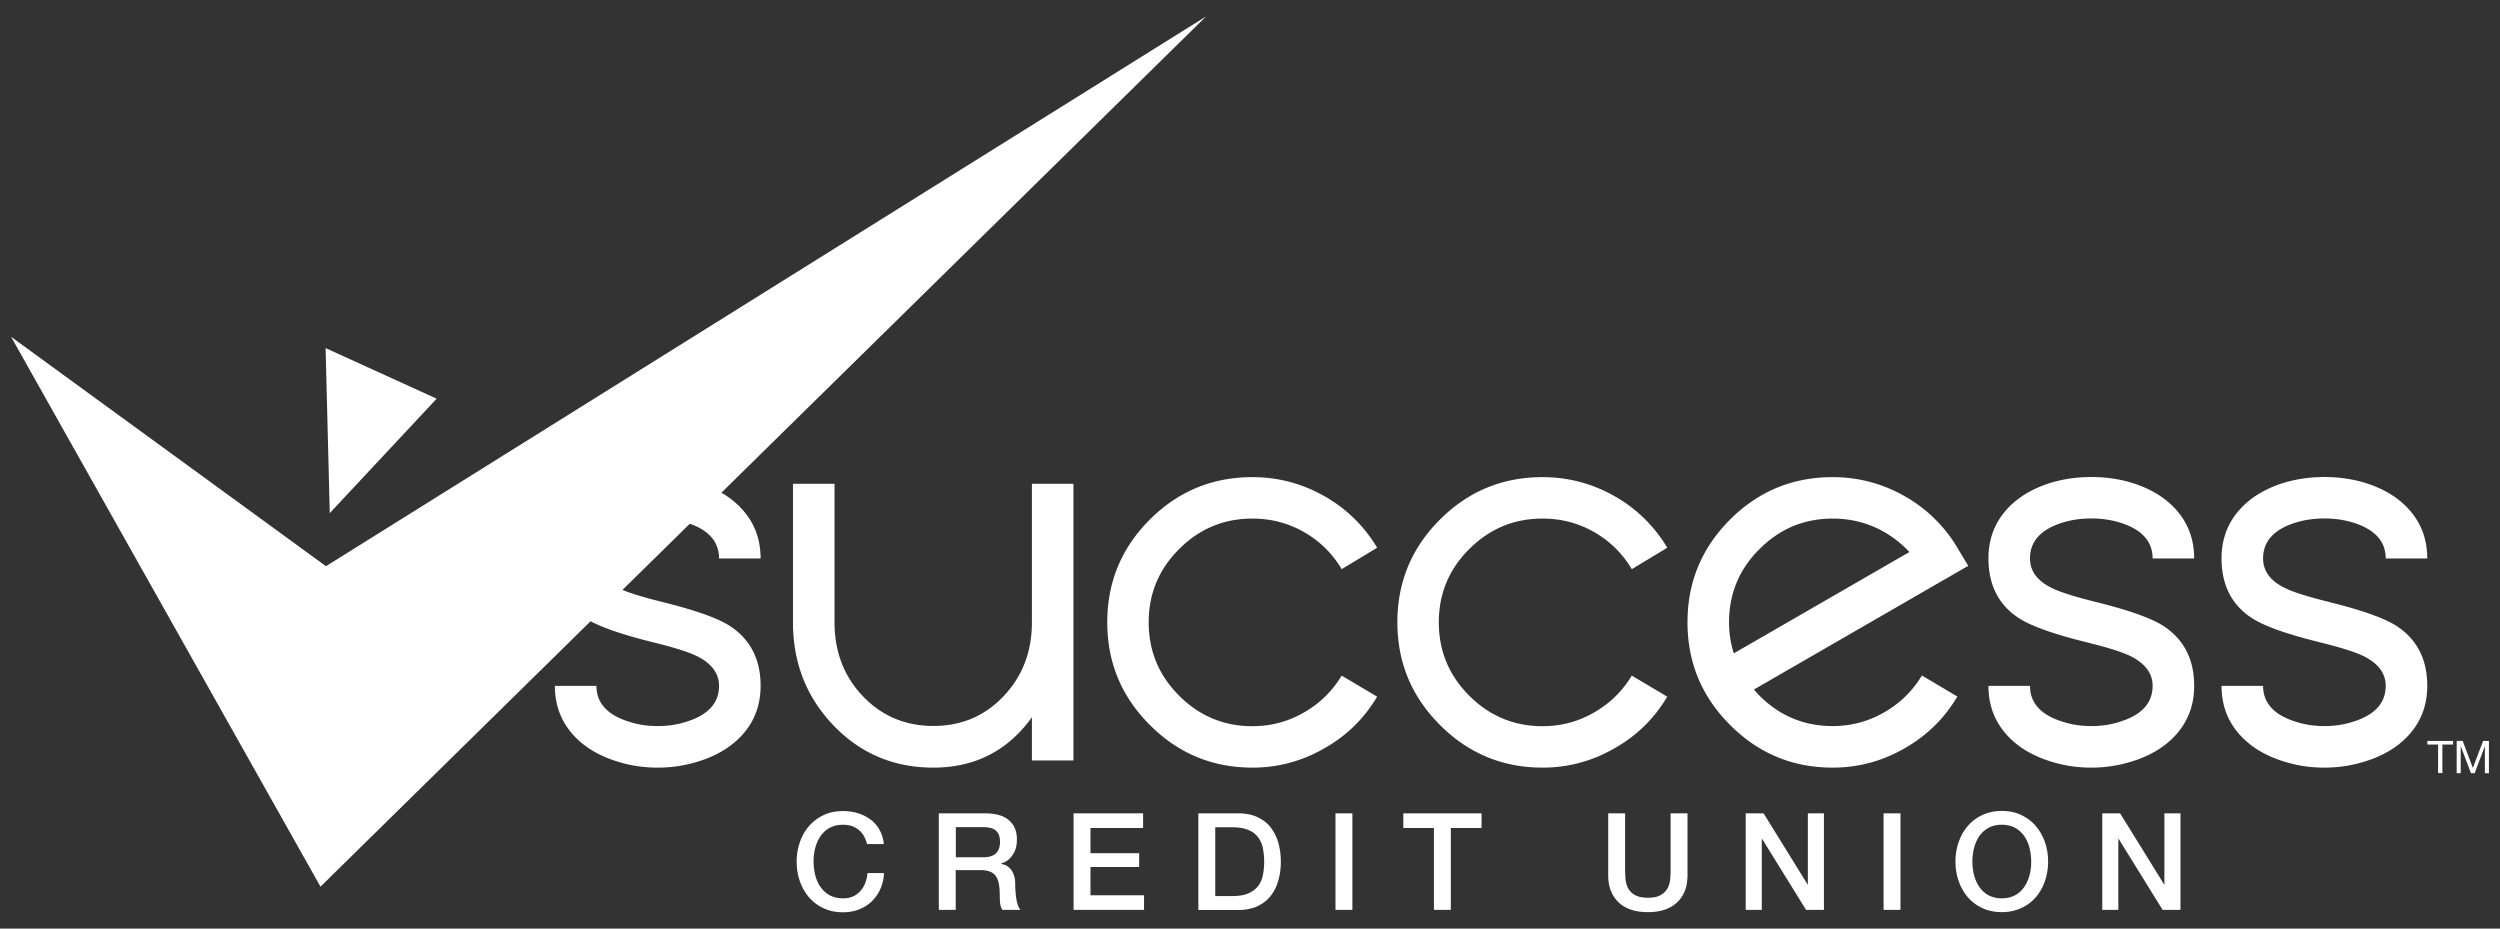
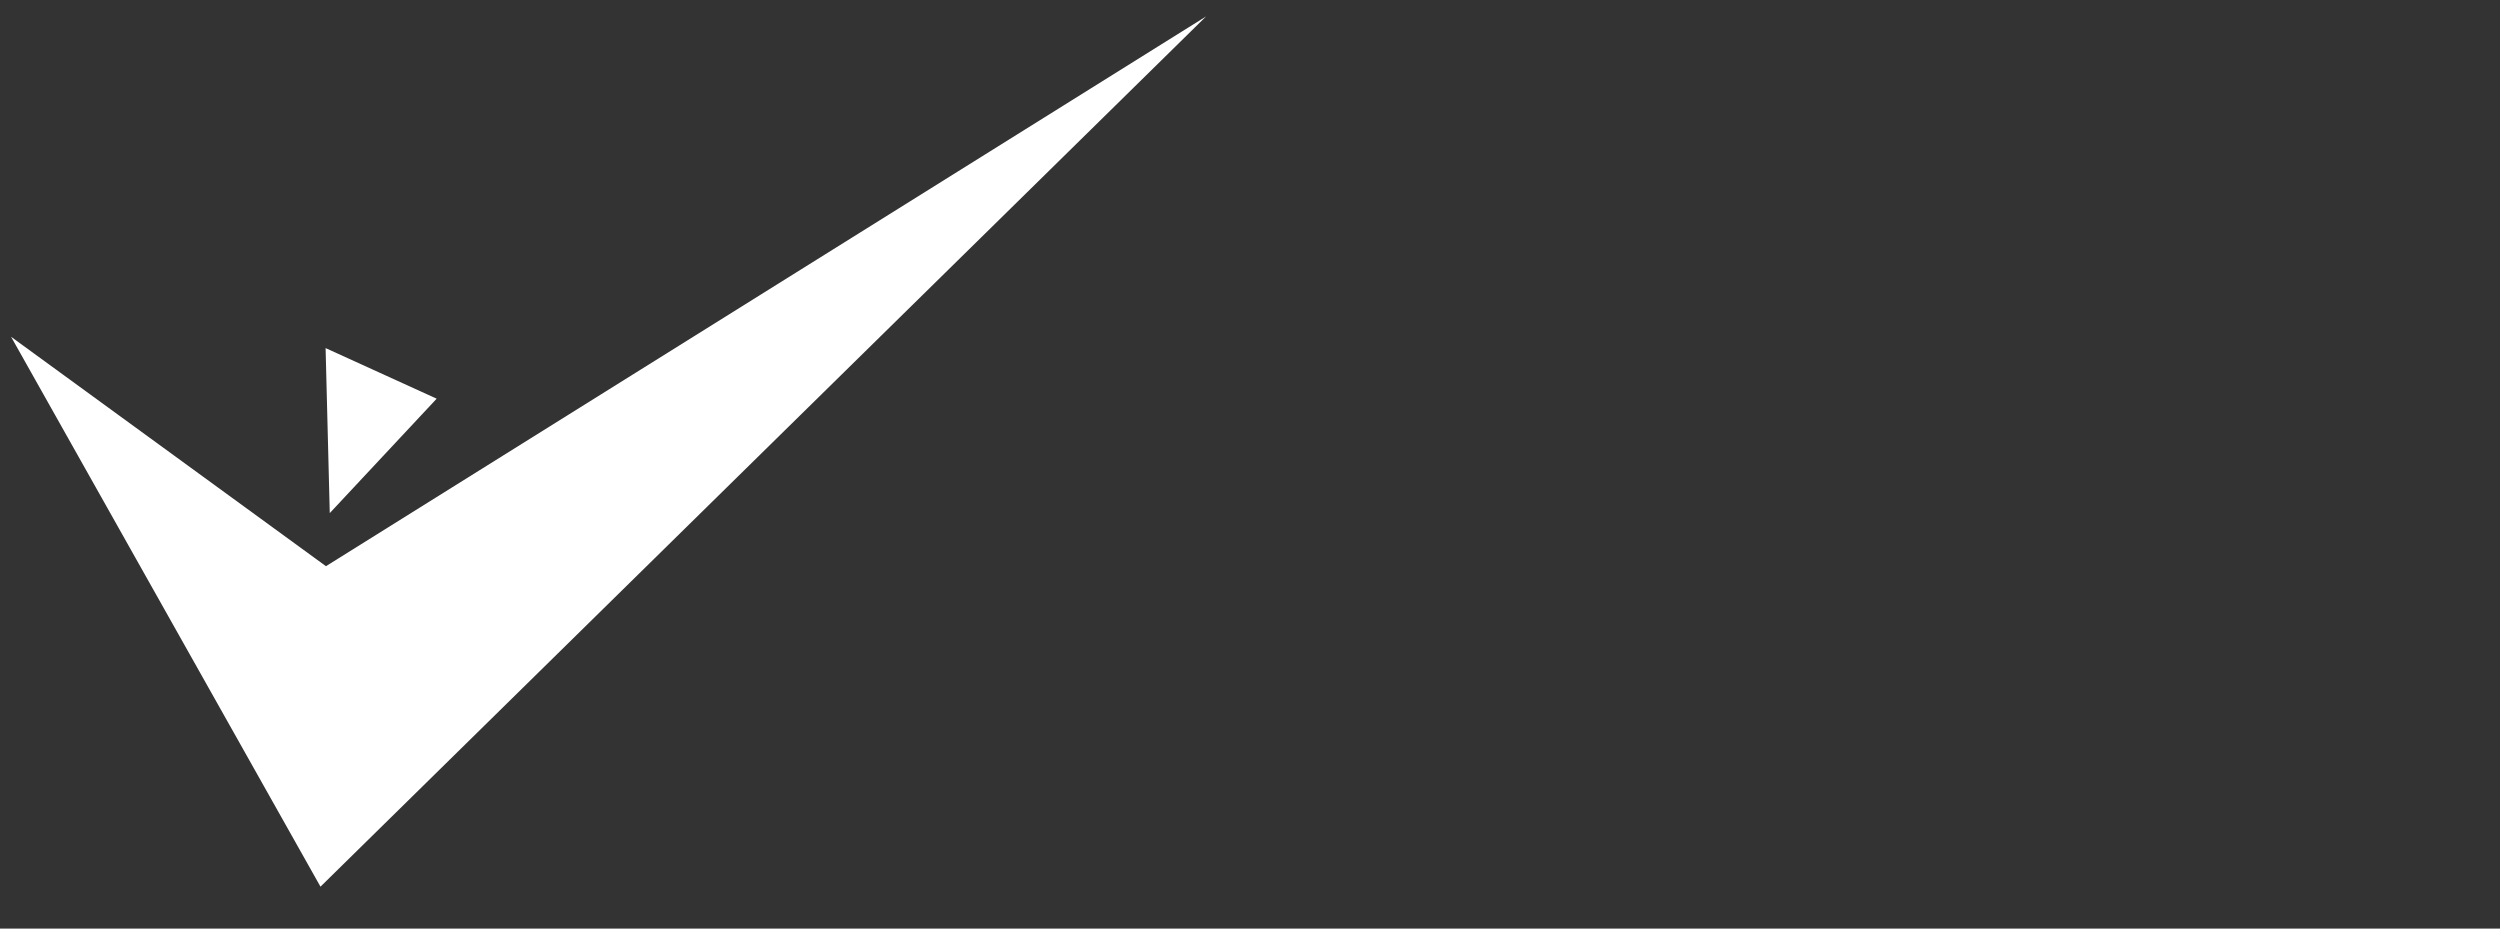
<svg xmlns="http://www.w3.org/2000/svg" version="1.1" id="Layer_1" x="0" y="0" viewBox="0 0 210 78" xml:space="preserve">
  <rect x="0" y="0" width="210" height="78" fill="#333333" stroke="none" />
  <style>.st0{fill-rule:evenodd;clip-rule:evenodd;fill:#fff}</style>
  <path class="st0" d="M27.7 43.1l-.35-13.86 9.33 4.25z" />
  <path class="st0" d="M101.31 1.38l-74.39 73.1L.93 28.29l26.45 19.27z" />
-   <path d="M50.1 57.61c0 1.46.94 2.48 2.83 3.04.72.23 1.49.34 2.32.34.83 0 1.61-.11 2.32-.34 1.89-.56 2.83-1.58 2.83-3.04 0-1.01-.58-1.82-1.73-2.43-.69-.37-1.96-.77-3.82-1.23-2.75-.68-4.63-1.35-5.66-2.01-1.72-1.11-2.58-2.79-2.58-5.03 0-1.61.51-2.98 1.54-4.12.93-1.03 2.19-1.78 3.78-2.26 1.06-.31 2.16-.46 3.32-.46 1.15 0 2.26.15 3.32.46 1.59.48 2.85 1.23 3.78 2.26 1.03 1.14 1.54 2.51 1.54 4.12H60.4c0-1.46-.94-2.48-2.83-3.04-.72-.21-1.49-.32-2.32-.32-.83 0-1.61.11-2.32.32-1.89.56-2.83 1.58-2.83 3.04 0 1.03.58 1.84 1.73 2.43.7.37 1.98.77 3.82 1.23 2.75.68 4.63 1.35 5.66 2.01 1.72 1.13 2.58 2.8 2.58 5.03 0 1.61-.51 2.98-1.54 4.12-.93 1.03-2.19 1.78-3.78 2.26-1.06.32-2.16.49-3.32.49-1.15 0-2.26-.16-3.32-.49-1.59-.48-2.85-1.23-3.78-2.26-1.03-1.14-1.54-2.51-1.54-4.12h3.49zm36.58 2.64c-2.03 2.82-4.79 4.23-8.28 4.23-3.32 0-6.12-1.18-8.39-3.55-2.27-2.37-3.4-5.25-3.4-8.66V40.64h3.49v11.62c0 2.49.8 4.58 2.41 6.25 1.59 1.65 3.56 2.47 5.89 2.47 2.34 0 4.3-.82 5.87-2.47 1.61-1.68 2.41-3.75 2.41-6.23V40.64h3.49v23.24h-3.49v-3.63zm22.83-15.57c-1.32-.75-2.76-1.12-4.31-1.12-2.39 0-4.44.85-6.15 2.56-1.7 1.69-2.56 3.74-2.56 6.15s.85 4.46 2.56 6.17c1.7 1.7 3.75 2.56 6.15 2.56 1.55 0 2.99-.38 4.31-1.14 1.34-.76 2.4-1.8 3.19-3.11l2.98 1.77c-1.1 1.85-2.58 3.3-4.46 4.35a11.884 11.884 0 01-6.02 1.61c-3.37 0-6.24-1.2-8.62-3.59-2.38-2.38-3.57-5.25-3.57-8.62s1.19-6.24 3.57-8.62c2.38-2.38 5.25-3.57 8.62-3.57 2.15 0 4.16.53 6.02 1.58a12.01 12.01 0 014.46 4.35l-2.98 1.8a8.554 8.554 0 00-3.19-3.13zm24.37 0c-1.32-.75-2.76-1.12-4.31-1.12-2.39 0-4.44.85-6.15 2.56-1.7 1.69-2.56 3.74-2.56 6.15s.85 4.46 2.56 6.17c1.7 1.7 3.75 2.56 6.15 2.56 1.55 0 2.99-.38 4.31-1.14 1.34-.76 2.4-1.8 3.19-3.11l2.98 1.77c-1.1 1.85-2.58 3.3-4.46 4.35a11.884 11.884 0 01-6.02 1.61c-3.37 0-6.24-1.2-8.62-3.59-2.38-2.38-3.57-5.25-3.57-8.62s1.19-6.24 3.57-8.62c2.38-2.38 5.25-3.57 8.62-3.57 2.15 0 4.16.53 6.02 1.58a12.01 12.01 0 014.46 4.35l-2.98 1.8a8.554 8.554 0 00-3.19-3.13zm26.08 18.19a11.884 11.884 0 01-6.02 1.61c-3.37 0-6.24-1.2-8.62-3.59-2.38-2.38-3.57-5.25-3.57-8.62s1.19-6.24 3.57-8.62c2.38-2.38 5.25-3.57 8.62-3.57 2.15 0 4.16.53 6.02 1.58a12.01 12.01 0 014.46 4.35l.91 1.52-18 10.39c.14.17.3.34.46.51 1.7 1.7 3.75 2.56 6.15 2.56 1.55 0 2.99-.38 4.31-1.14 1.34-.76 2.4-1.8 3.19-3.11l2.98 1.77c-1.1 1.85-2.58 3.3-4.46 4.36zm-14.32-7.99l14.75-8.51a9.064 9.064 0 00-2.13-1.69c-1.32-.75-2.76-1.12-4.31-1.12-2.39 0-4.44.85-6.15 2.56-1.7 1.69-2.56 3.74-2.56 6.15 0 .89.13 1.77.4 2.61zm24.88 2.73c0 1.46.94 2.48 2.83 3.04.72.23 1.49.34 2.32.34.83 0 1.61-.11 2.32-.34 1.89-.56 2.83-1.58 2.83-3.04 0-1.01-.58-1.82-1.73-2.43-.69-.37-1.96-.77-3.82-1.23-2.75-.68-4.63-1.35-5.66-2.01-1.72-1.11-2.58-2.79-2.58-5.03 0-1.61.51-2.98 1.54-4.12.93-1.03 2.19-1.78 3.78-2.26 1.06-.31 2.16-.46 3.32-.46 1.15 0 2.26.15 3.32.46 1.59.48 2.85 1.23 3.78 2.26 1.03 1.14 1.54 2.51 1.54 4.12h-3.49c0-1.46-.94-2.48-2.83-3.04-.72-.21-1.49-.32-2.32-.32-.83 0-1.61.11-2.32.32-1.89.56-2.83 1.58-2.83 3.04 0 1.03.58 1.84 1.73 2.43.7.37 1.98.77 3.82 1.23 2.75.68 4.63 1.35 5.66 2.01 1.72 1.13 2.58 2.8 2.58 5.03 0 1.61-.51 2.98-1.54 4.12-.93 1.03-2.19 1.78-3.78 2.26-1.06.32-2.16.49-3.32.49-1.15 0-2.26-.16-3.32-.49-1.59-.48-2.85-1.23-3.78-2.26-1.03-1.14-1.54-2.51-1.54-4.12h3.49zm19.58 0c0 1.46.94 2.48 2.83 3.04.72.23 1.49.34 2.32.34.83 0 1.61-.11 2.32-.34 1.89-.56 2.83-1.58 2.83-3.04 0-1.01-.58-1.82-1.73-2.43-.69-.37-1.96-.77-3.82-1.23-2.75-.68-4.63-1.35-5.66-2.01-1.72-1.11-2.58-2.79-2.58-5.03 0-1.61.51-2.98 1.54-4.12.93-1.03 2.19-1.78 3.78-2.26 1.06-.31 2.16-.46 3.32-.46 1.15 0 2.26.15 3.32.46 1.59.48 2.85 1.23 3.78 2.26 1.03 1.14 1.54 2.51 1.54 4.12h-3.49c0-1.46-.94-2.48-2.83-3.04-.72-.21-1.49-.32-2.32-.32-.83 0-1.61.11-2.32.32-1.89.56-2.83 1.58-2.83 3.04 0 1.03.58 1.84 1.73 2.43.7.37 1.98.77 3.82 1.23 2.75.68 4.63 1.35 5.66 2.01 1.72 1.13 2.58 2.8 2.58 5.03 0 1.61-.51 2.98-1.54 4.12-.93 1.03-2.19 1.78-3.78 2.26-1.06.32-2.16.49-3.32.49-1.15 0-2.26-.16-3.32-.49-1.59-.48-2.85-1.23-3.78-2.26-1.03-1.14-1.54-2.51-1.54-4.12h3.49zM72.83 70.9c-.06-.23-.14-.45-.25-.65-.11-.2-.24-.37-.41-.51-.17-.14-.36-.26-.58-.34s-.48-.12-.78-.12c-.43 0-.8.09-1.12.26-.31.17-.57.41-.77.7-.2.29-.34.62-.44.99-.1.37-.14.75-.14 1.14s.05.77.14 1.14c.09.37.24.7.44.99.2.29.45.52.77.7.31.17.69.26 1.12.26a2 2 0 00.84-.16c.24-.11.45-.26.62-.45.17-.19.31-.42.41-.68.1-.26.16-.53.19-.83h1.39c-.03.49-.13.93-.31 1.33s-.42.75-.72 1.04c-.3.29-.66.52-1.07.68-.41.16-.86.24-1.35.24-.61 0-1.15-.11-1.63-.34-.48-.22-.89-.53-1.22-.91-.33-.39-.59-.84-.77-1.35-.18-.52-.27-1.06-.27-1.65 0-.58.09-1.12.27-1.64.18-.51.43-.97.77-1.35.33-.39.74-.69 1.22-.92.48-.23 1.02-.34 1.63-.34.45 0 .88.06 1.28.19.4.12.76.31 1.06.54.31.24.56.53.74.87.19.34.31.73.35 1.17h-1.41zm6.04-2.58h3.87c.89 0 1.56.19 2.01.58.45.39.67.92.67 1.61 0 .39-.06.71-.17.96-.11.25-.25.46-.4.61-.15.15-.3.27-.45.33-.15.07-.26.11-.32.14v.02c.12.02.25.05.39.11s.27.16.39.29c.12.13.22.3.3.52.08.21.12.48.12.8 0 .48.04.91.11 1.3s.18.67.33.84H84.2c-.11-.17-.17-.37-.19-.58-.02-.21-.03-.42-.03-.61 0-.37-.02-.69-.07-.96s-.13-.49-.25-.67c-.12-.18-.29-.31-.49-.39s-.48-.13-.8-.13h-2.09v3.34h-1.42v-8.11zm1.42 3.69h2.33c.45 0 .8-.11 1.03-.32.23-.22.35-.54.35-.97 0-.26-.04-.47-.11-.63a.98.98 0 00-.31-.38c-.13-.09-.28-.15-.45-.18-.17-.03-.35-.05-.53-.05h-2.31v2.53zm9.89-3.69h5.84v1.23H91.6v2.12h4.09v1.16H91.6v2.37h4.5v1.23h-5.92v-8.11zm10.48 0h3.36c.62 0 1.16.11 1.61.32.45.21.83.5 1.11.87.29.37.5.8.64 1.29s.21 1.02.21 1.58-.07 1.09-.21 1.58c-.14.49-.35.92-.64 1.29-.29.37-.66.66-1.11.87-.45.21-.99.32-1.61.32h-3.36v-8.12zm1.42 6.95h1.4c.55 0 1.01-.07 1.36-.22.35-.15.63-.35.83-.61.2-.26.34-.57.41-.92.07-.35.11-.73.11-1.14s-.04-.79-.11-1.14c-.07-.35-.21-.66-.41-.92-.2-.26-.48-.47-.83-.61-.35-.15-.8-.22-1.36-.22h-1.4v5.78zm10.1-6.95h1.42v8.11h-1.42v-8.11zm5.7 0h6.57v1.23h-2.58v6.88h-1.42v-6.88h-2.57v-1.23zm17.21 0h1.42v4.73c0 .27.01.55.04.83.03.28.1.53.23.76.12.22.31.41.57.55.25.14.61.22 1.07.22s.82-.07 1.07-.22c.25-.14.44-.33.57-.55.13-.22.2-.48.23-.76s.04-.56.04-.83v-4.73h1.42v5.19c0 .52-.08.98-.24 1.36-.16.39-.38.71-.68.97-.29.26-.64.46-1.05.59-.41.13-.86.19-1.36.19-.5 0-.95-.06-1.36-.19-.41-.13-.76-.32-1.05-.59a2.7 2.7 0 01-.68-.97c-.16-.39-.24-.84-.24-1.36v-5.19zm11.55 0h1.5l3.7 5.98h.02v-5.98h1.35v8.11h-1.5l-3.69-5.96h-.03v5.96h-1.35v-8.11zm11.58 0h1.42v8.11h-1.42v-8.11zm9.93-.2c.61 0 1.15.11 1.63.34.48.23.89.53 1.22.92.33.39.59.84.77 1.35.18.52.27 1.06.27 1.64 0 .58-.09 1.13-.27 1.65-.18.51-.43.97-.77 1.35-.33.39-.74.69-1.22.91s-1.02.34-1.63.34c-.61 0-1.15-.11-1.63-.34-.48-.22-.89-.53-1.22-.91-.33-.39-.59-.84-.77-1.35-.18-.52-.27-1.06-.27-1.65 0-.58.09-1.12.27-1.64.18-.51.43-.97.77-1.35.33-.39.74-.69 1.22-.92a3.86 3.86 0 011.63-.34zm0 1.16c-.43 0-.8.09-1.12.26-.31.17-.57.41-.77.7-.2.29-.34.62-.44.99-.09.37-.14.75-.14 1.14s.05.77.14 1.14c.1.37.24.7.44.99.2.29.45.52.77.7.31.17.69.26 1.12.26.43 0 .8-.09 1.12-.26.31-.17.57-.41.77-.7.2-.29.34-.62.44-.99.1-.37.14-.75.14-1.14s-.05-.77-.14-1.14c-.09-.37-.24-.7-.44-.99-.2-.29-.45-.52-.77-.7-.32-.17-.69-.26-1.12-.26zm8.44-.96h1.5l3.7 5.98h.02v-5.98h1.35v8.11h-1.5l-3.69-5.96h-.03v5.96h-1.35v-8.11zm27.31-5.78v-.3h2.16v.3h-.9v2.4h-.36v-2.4h-.9zm2.97-.3l.85 2.27.86-2.27h.49v2.71h-.34V62.7h-.01l-.85 2.25h-.31l-.85-2.25h-.01v2.25h-.34v-2.71h.51z" fill="#fff" />
</svg>